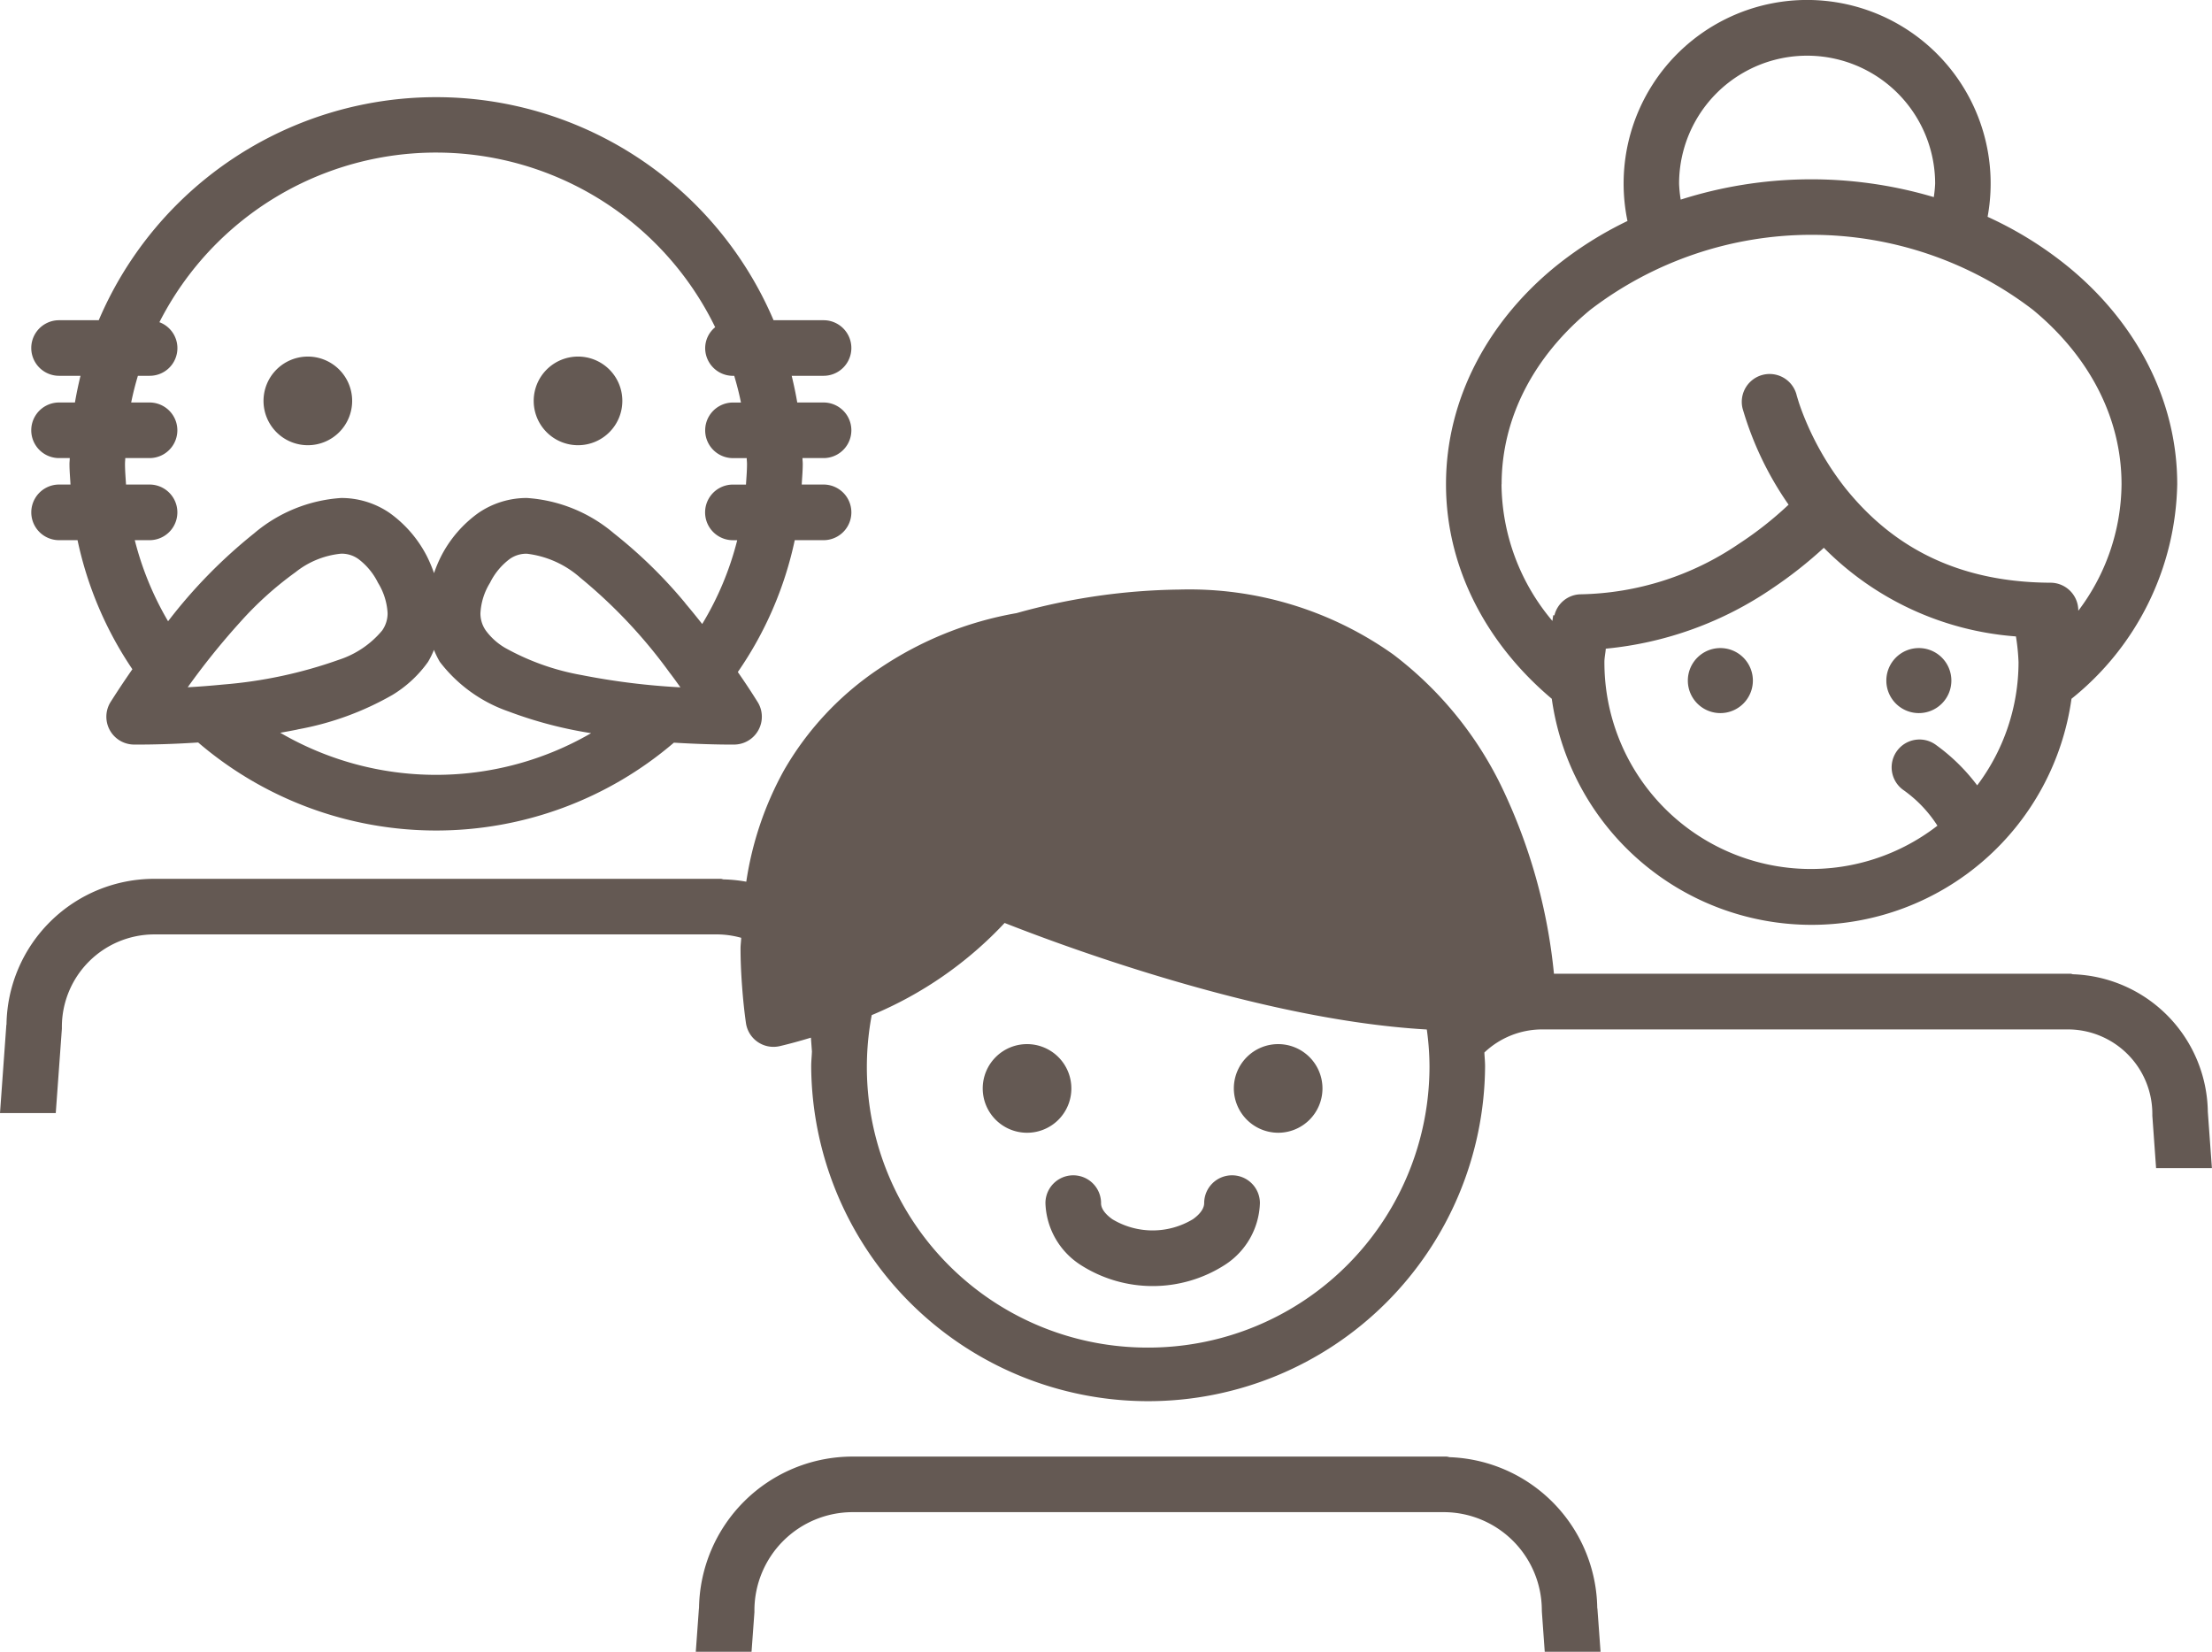
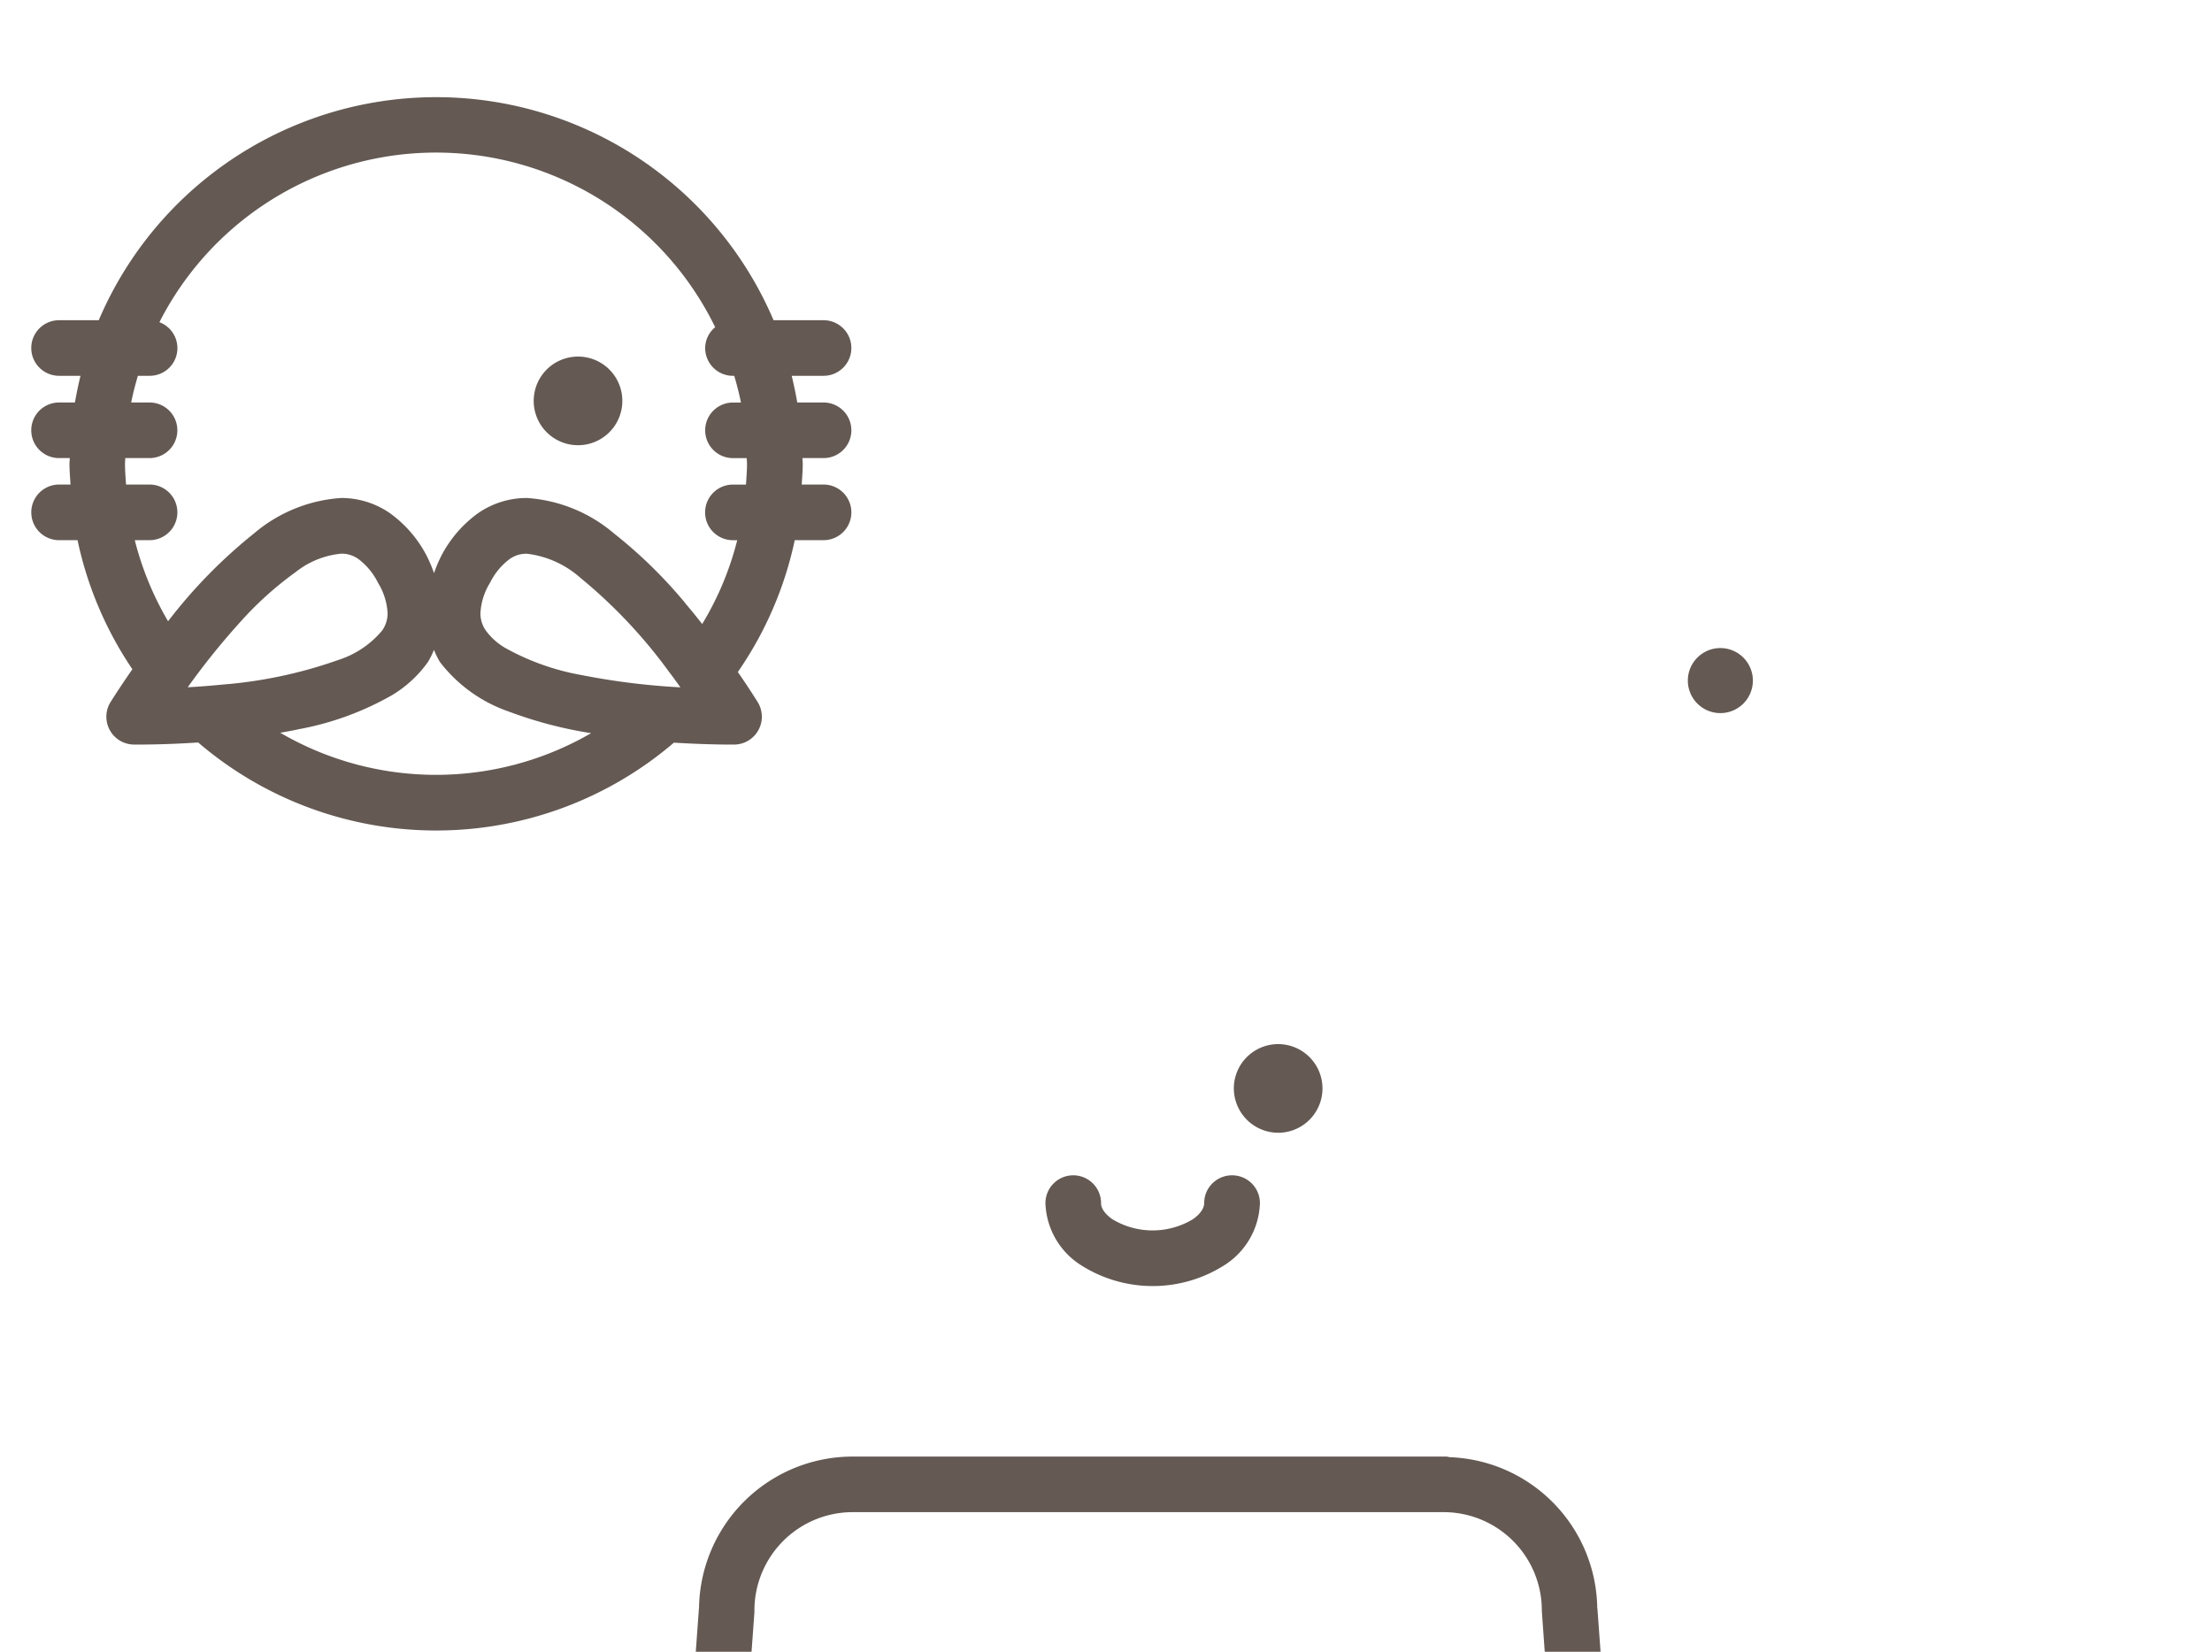
<svg xmlns="http://www.w3.org/2000/svg" width="176.888" height="132.08" viewBox="0 0 176.888 132.08">
  <g id="グループ_122" data-name="グループ 122" transform="translate(-542.077 -2305.905)">
    <path id="パス_3236" data-name="パス 3236" d="M129.88,659.6a2.224,2.224,0,0,0,0-4.448h-1.746c.03-.552.082-1.093.082-1.653,0-.156-.022-.308-.022-.463h1.687a2.222,2.222,0,1,0,0-4.445h-2.105c-.122-.719-.274-1.431-.445-2.135h2.55a2.222,2.222,0,1,0,0-4.444h-4a29.326,29.326,0,0,0-53.963,0H68.744a2.222,2.222,0,1,0,0,4.444H70.46c-.171.7-.322,1.416-.445,2.135H68.744a2.222,2.222,0,1,0,0,4.445H69.6c0,.156-.022.308-.022.463,0,.56.052,1.1.082,1.653h-.912a2.224,2.224,0,0,0,0,4.448h1.475a29.181,29.181,0,0,0,4.385,10.32c-1.068,1.535-1.735,2.614-1.753,2.636a2.226,2.226,0,0,0,1.865,3.388l.46,0c.793,0,2.521-.022,4.689-.167a29.243,29.243,0,0,0,38.043.015c2.016.122,3.629.152,4.378.152l.456,0a2.227,2.227,0,0,0,1.872-3.388c-.019-.022-.6-.986-1.594-2.413a29.153,29.153,0,0,0,4.552-10.542ZM79.03,671.367a57.864,57.864,0,0,1,4.185-5.2,27.284,27.284,0,0,1,4.43-4A6.927,6.927,0,0,1,91.3,660.68a2.288,2.288,0,0,1,1.375.423,5.3,5.3,0,0,1,1.575,1.905v0a5.142,5.142,0,0,1,.767,2.435,2.375,2.375,0,0,1-.437,1.383,7.542,7.542,0,0,1-3.473,2.343,36.219,36.219,0,0,1-9.211,1.972c-1.03.1-1.979.174-2.869.222m8.8,3.369a23.642,23.642,0,0,0,7.584-2.761,9.61,9.61,0,0,0,2.843-2.643,7.141,7.141,0,0,0,.471-.956,7.13,7.13,0,0,0,.467.956,11.757,11.757,0,0,0,5.5,3.97,33.313,33.313,0,0,0,6.6,1.735A24.738,24.738,0,0,1,86.433,675c.467-.082.934-.167,1.4-.263m29.766-4.507c.308.4.563.763.834,1.138a55.942,55.942,0,0,1-7.892-.979,19.524,19.524,0,0,1-6.131-2.18,5.114,5.114,0,0,1-1.535-1.379,2.371,2.371,0,0,1-.434-1.383,5.127,5.127,0,0,1,.764-2.435v0a5.3,5.3,0,0,1,1.575-1.905,2.291,2.291,0,0,1,1.379-.423,7.848,7.848,0,0,1,4.281,1.931,40.545,40.545,0,0,1,7.158,7.617m1.234-5.586a38.017,38.017,0,0,0-5.708-5.583,11.971,11.971,0,0,0-6.965-2.836,6.835,6.835,0,0,0-3.877,1.194,9.692,9.692,0,0,0-2.977,3.447,10.762,10.762,0,0,0-.575,1.368,11.354,11.354,0,0,0-.578-1.368,9.692,9.692,0,0,0-2.977-3.447,6.832,6.832,0,0,0-3.874-1.194,11.972,11.972,0,0,0-6.969,2.836,40.694,40.694,0,0,0-6.869,7.021A24.725,24.725,0,0,1,74.8,659.6h1.182a2.224,2.224,0,0,0,0-4.448H74.1c-.033-.552-.082-1.093-.082-1.653,0-.156.019-.308.022-.463h1.942a2.222,2.222,0,1,0,0-4.445H74.512c.145-.727.33-1.438.537-2.135h.938a2.212,2.212,0,0,0,.782-4.285,24.822,24.822,0,0,1,44.444.4,2.173,2.173,0,0,0-.8,1.664,2.221,2.221,0,0,0,2.224,2.224h.1c.208.7.393,1.408.537,2.135h-.638a2.222,2.222,0,1,0,0,4.445h1.1c0,.156.022.308.022.463,0,.56-.048,1.1-.082,1.653h-1.045a2.224,2.224,0,0,0,0,4.448h.345a24.452,24.452,0,0,1-2.8,6.7c-.43-.541-.879-1.1-1.353-1.657" transform="translate(478.055 1689.499)" fill="#645953" />
-     <path id="パス_3237" data-name="パス 3237" d="M75.075,629.769a3.544,3.544,0,1,0,3.544,3.54,3.543,3.543,0,0,0-3.544-3.54" transform="translate(491.619 1704.649)" fill="#645953" />
    <path id="パス_3238" data-name="パス 3238" d="M80.9,629.769a3.544,3.544,0,1,0,3.544,3.54,3.54,3.54,0,0,0-3.544-3.54" transform="translate(507.4 1704.649)" fill="#645953" />
-     <path id="パス_3239" data-name="パス 3239" d="M105.5,677.953a20.982,20.982,0,0,0,41.56,0,22.5,22.5,0,0,0,8.455-17.155c0-6.872-3.41-13.048-8.722-17.392a29.645,29.645,0,0,0-6.442-3.992,14.675,14.675,0,1,0-29.106-2.654,14.69,14.69,0,0,0,.308,2.988,29.474,29.474,0,0,0-5.783,3.659c-5.316,4.344-8.729,10.52-8.729,17.392,0,6.75,3.306,12.818,8.459,17.155M101.489,660.8c0-5.367,2.636-10.279,7.1-13.956a29.113,29.113,0,0,1,35.378,0c4.463,3.677,7.095,8.589,7.095,13.956a16.96,16.96,0,0,1-3.458,10.116l0-.019a2.226,2.226,0,0,0-2.224-2.224c-8.455-.033-13.3-3.733-16.358-7.506a23.26,23.26,0,0,1-3.125-5.234c-.308-.715-.519-1.3-.649-1.7l-.137-.448-.03-.1v-.011a2.226,2.226,0,0,0-4.322,1.071,26.2,26.2,0,0,0,3.677,7.688,28.6,28.6,0,0,1-4.007,3.151,23.192,23.192,0,0,1-12.6,4.015,2.2,2.2,0,0,0-2.12,1.69c-.026-.011-.059-.011-.089-.022-.03.156-.048.312-.07.463a17.147,17.147,0,0,1-4.07-10.924m14.2-24.038a10.238,10.238,0,1,1,20.476,0,10.4,10.4,0,0,1-.107,1.071,34.407,34.407,0,0,0-20.239.2,10.178,10.178,0,0,1-.13-1.271m-5.972,38.269c0-.375.085-.719.111-1.09a28.359,28.359,0,0,0,13.382-4.867,34.08,34.08,0,0,0,4.055-3.2,24.1,24.1,0,0,0,15.361,7.087,16.561,16.561,0,0,1,.208,2.068,16.394,16.394,0,0,1-3.306,9.842,15.3,15.3,0,0,0-3.28-3.221,2.225,2.225,0,1,0-2.647,3.577,10.261,10.261,0,0,1,2.747,2.869,16.512,16.512,0,0,1-26.63-13.066" transform="translate(560.669 1683.828)" fill="#645953" />
-     <path id="パス_3240" data-name="パス 3240" d="M242.4,676.545a11.163,11.163,0,0,0-10.765-10.987c-.07,0-.133-.041-.2-.041H190.112a44.528,44.528,0,0,0-3.855-14.245,29.289,29.289,0,0,0-9.007-11.294,28.145,28.145,0,0,0-17.1-5.182,50.19,50.19,0,0,0-13.011,1.883,28.239,28.239,0,0,0-10.946,4.411,24.365,24.365,0,0,0-7.669,8.185,26.443,26.443,0,0,0-3,8.881,11.722,11.722,0,0,0-1.816-.185c-.078-.008-.148-.045-.226-.045H78.175a11.819,11.819,0,0,0-11.81,11.666h-.011l-.508,7.065h4.459l.489-6.743,0-.163a7.4,7.4,0,0,1,7.376-7.38H123.26a7.318,7.318,0,0,1,1.857.271c-.007.289-.052.556-.052.853,0,1,.048,2.046.13,3.121.07.916.163,1.857.3,2.824a2.221,2.221,0,0,0,2.669,1.872c.015,0,.159-.037.36-.085.408-.1,1.16-.293,2.168-.6l.082,1.108c-.015.4-.059.782-.059,1.179a26.945,26.945,0,0,0,53.889,0c0-.371-.041-.738-.056-1.1a6.725,6.725,0,0,1,4.593-1.846h42.087a6.759,6.759,0,0,1,6.735,6.746l0,.159.3,4.185h4.463l-.326-4.507Zm-84.737,18.864a22.425,22.425,0,0,1-22.107-26.585,30.662,30.662,0,0,0,10.627-7.369c2.083.819,6.253,2.4,11.45,4,6.628,2.039,14.8,4.088,22.311,4.519a21.885,21.885,0,0,1,.215,2.936,22.489,22.489,0,0,1-22.5,22.5" transform="translate(476.231 1718.253)" fill="#645953" />
    <path id="パス_3241" data-name="パス 3241" d="M104.86,641.258a2.6,2.6,0,1,0-2.6-2.595,2.6,2.6,0,0,0,2.6,2.595" transform="translate(574.79 1721.669)" fill="#645953" />
-     <path id="パス_3242" data-name="パス 3242" d="M109.142,641.258a2.6,2.6,0,1,0-2.6-2.595,2.6,2.6,0,0,0,2.6,2.595" transform="translate(586.381 1721.669)" fill="#645953" />
    <path id="パス_3243" data-name="パス 3243" d="M133.736,653.5H93.4a12.284,12.284,0,0,0-12.281,12.129h-.007l-.252,3.48h4.459l.23-3.158,0-.163a7.862,7.862,0,0,1,7.847-7.844h47.28a7.855,7.855,0,0,1,7.84,7.844l.007.163.226,3.158h4.463l-.252-3.48h-.011a12.248,12.248,0,0,0-11.817-12.081,1.675,1.675,0,0,0-.23-.048h-7.165Z" transform="translate(516.857 1768.878)" fill="#645953" />
-     <path id="パス_3244" data-name="パス 3244" d="M94.134,648.141a3.544,3.544,0,1,0-3.544,3.547,3.54,3.54,0,0,0,3.544-3.547" transform="translate(533.617 1744.796)" fill="#645953" />
    <path id="パス_3245" data-name="パス 3245" d="M96.008,651.688a3.544,3.544,0,1,0-3.544-3.547,3.555,3.555,0,0,0,3.544,3.547" transform="translate(548.28 1744.796)" fill="#645953" />
    <path id="パス_3246" data-name="パス 3246" d="M103.324,647.431a2.223,2.223,0,0,0-2.224,2.224c0,.3-.171.767-.9,1.286a6.238,6.238,0,0,1-6.446,0c-.73-.522-.908-.982-.9-1.286a2.224,2.224,0,0,0-4.448,0,6.1,6.1,0,0,0,2.817,4.945,10.679,10.679,0,0,0,11.521,0,6.1,6.1,0,0,0,2.813-4.945,2.223,2.223,0,0,0-2.224-2.224" transform="translate(537.272 1752.456)" fill="#645953" />
  </g>
</svg>